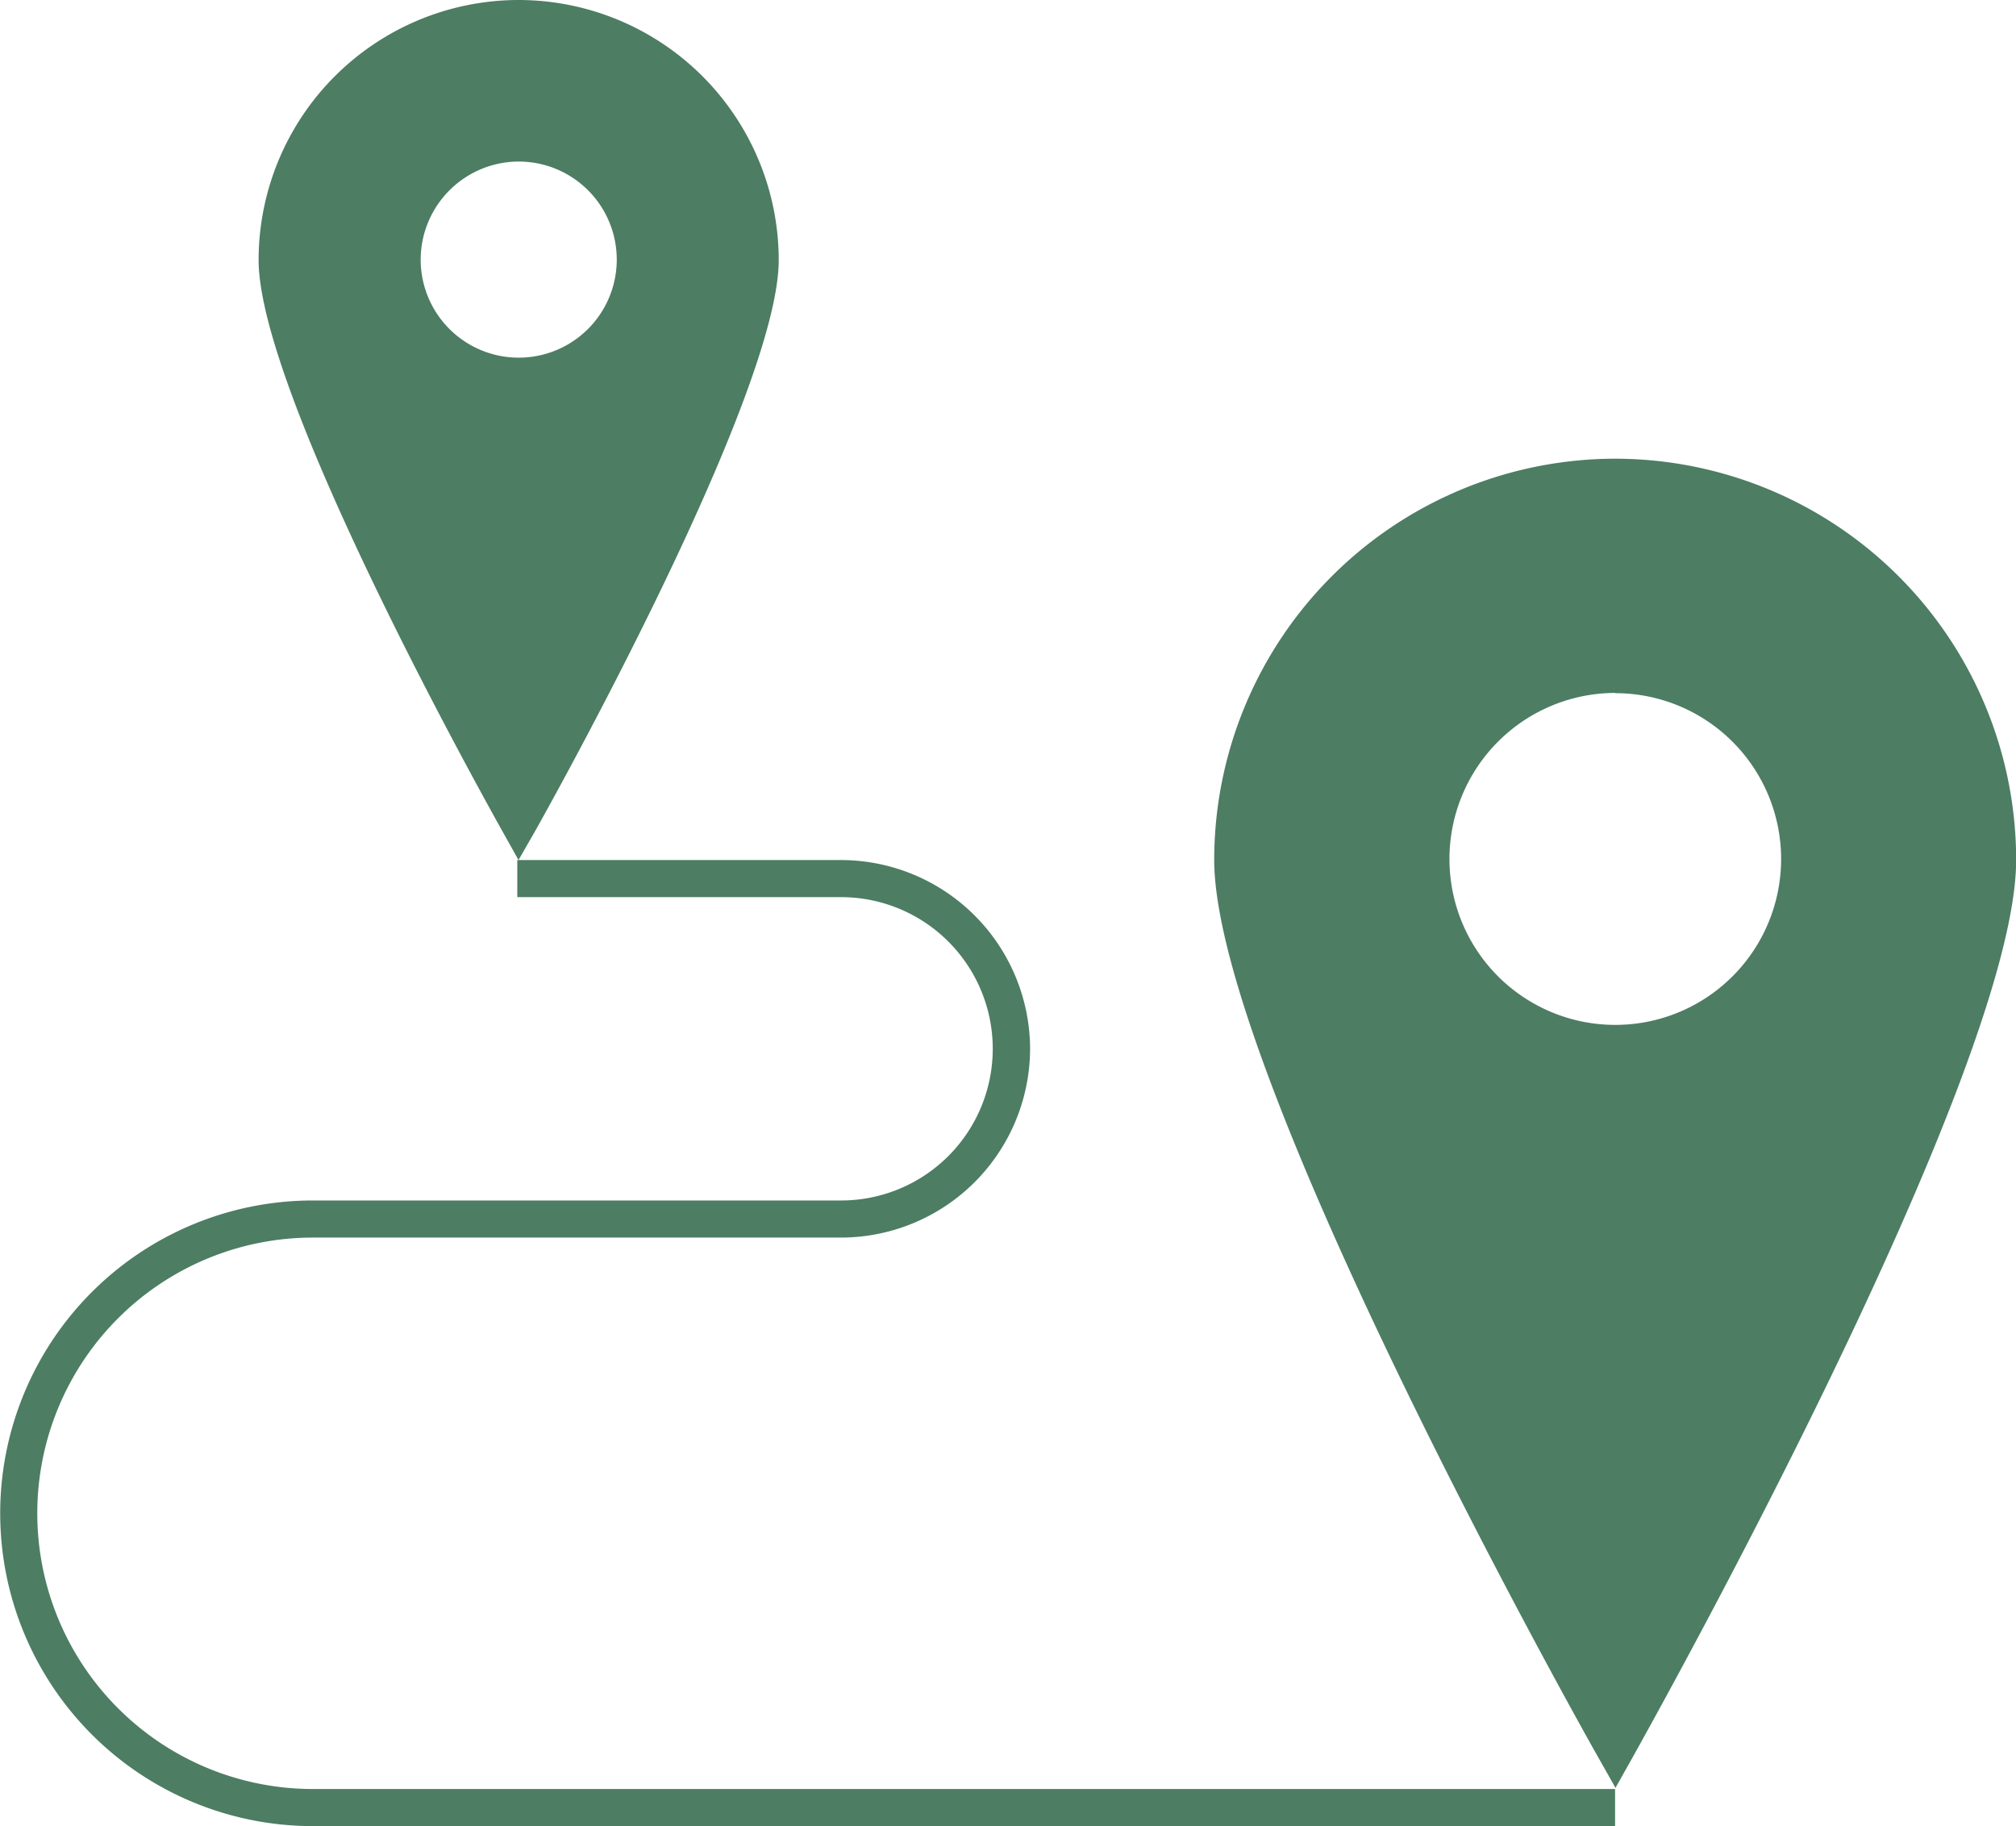
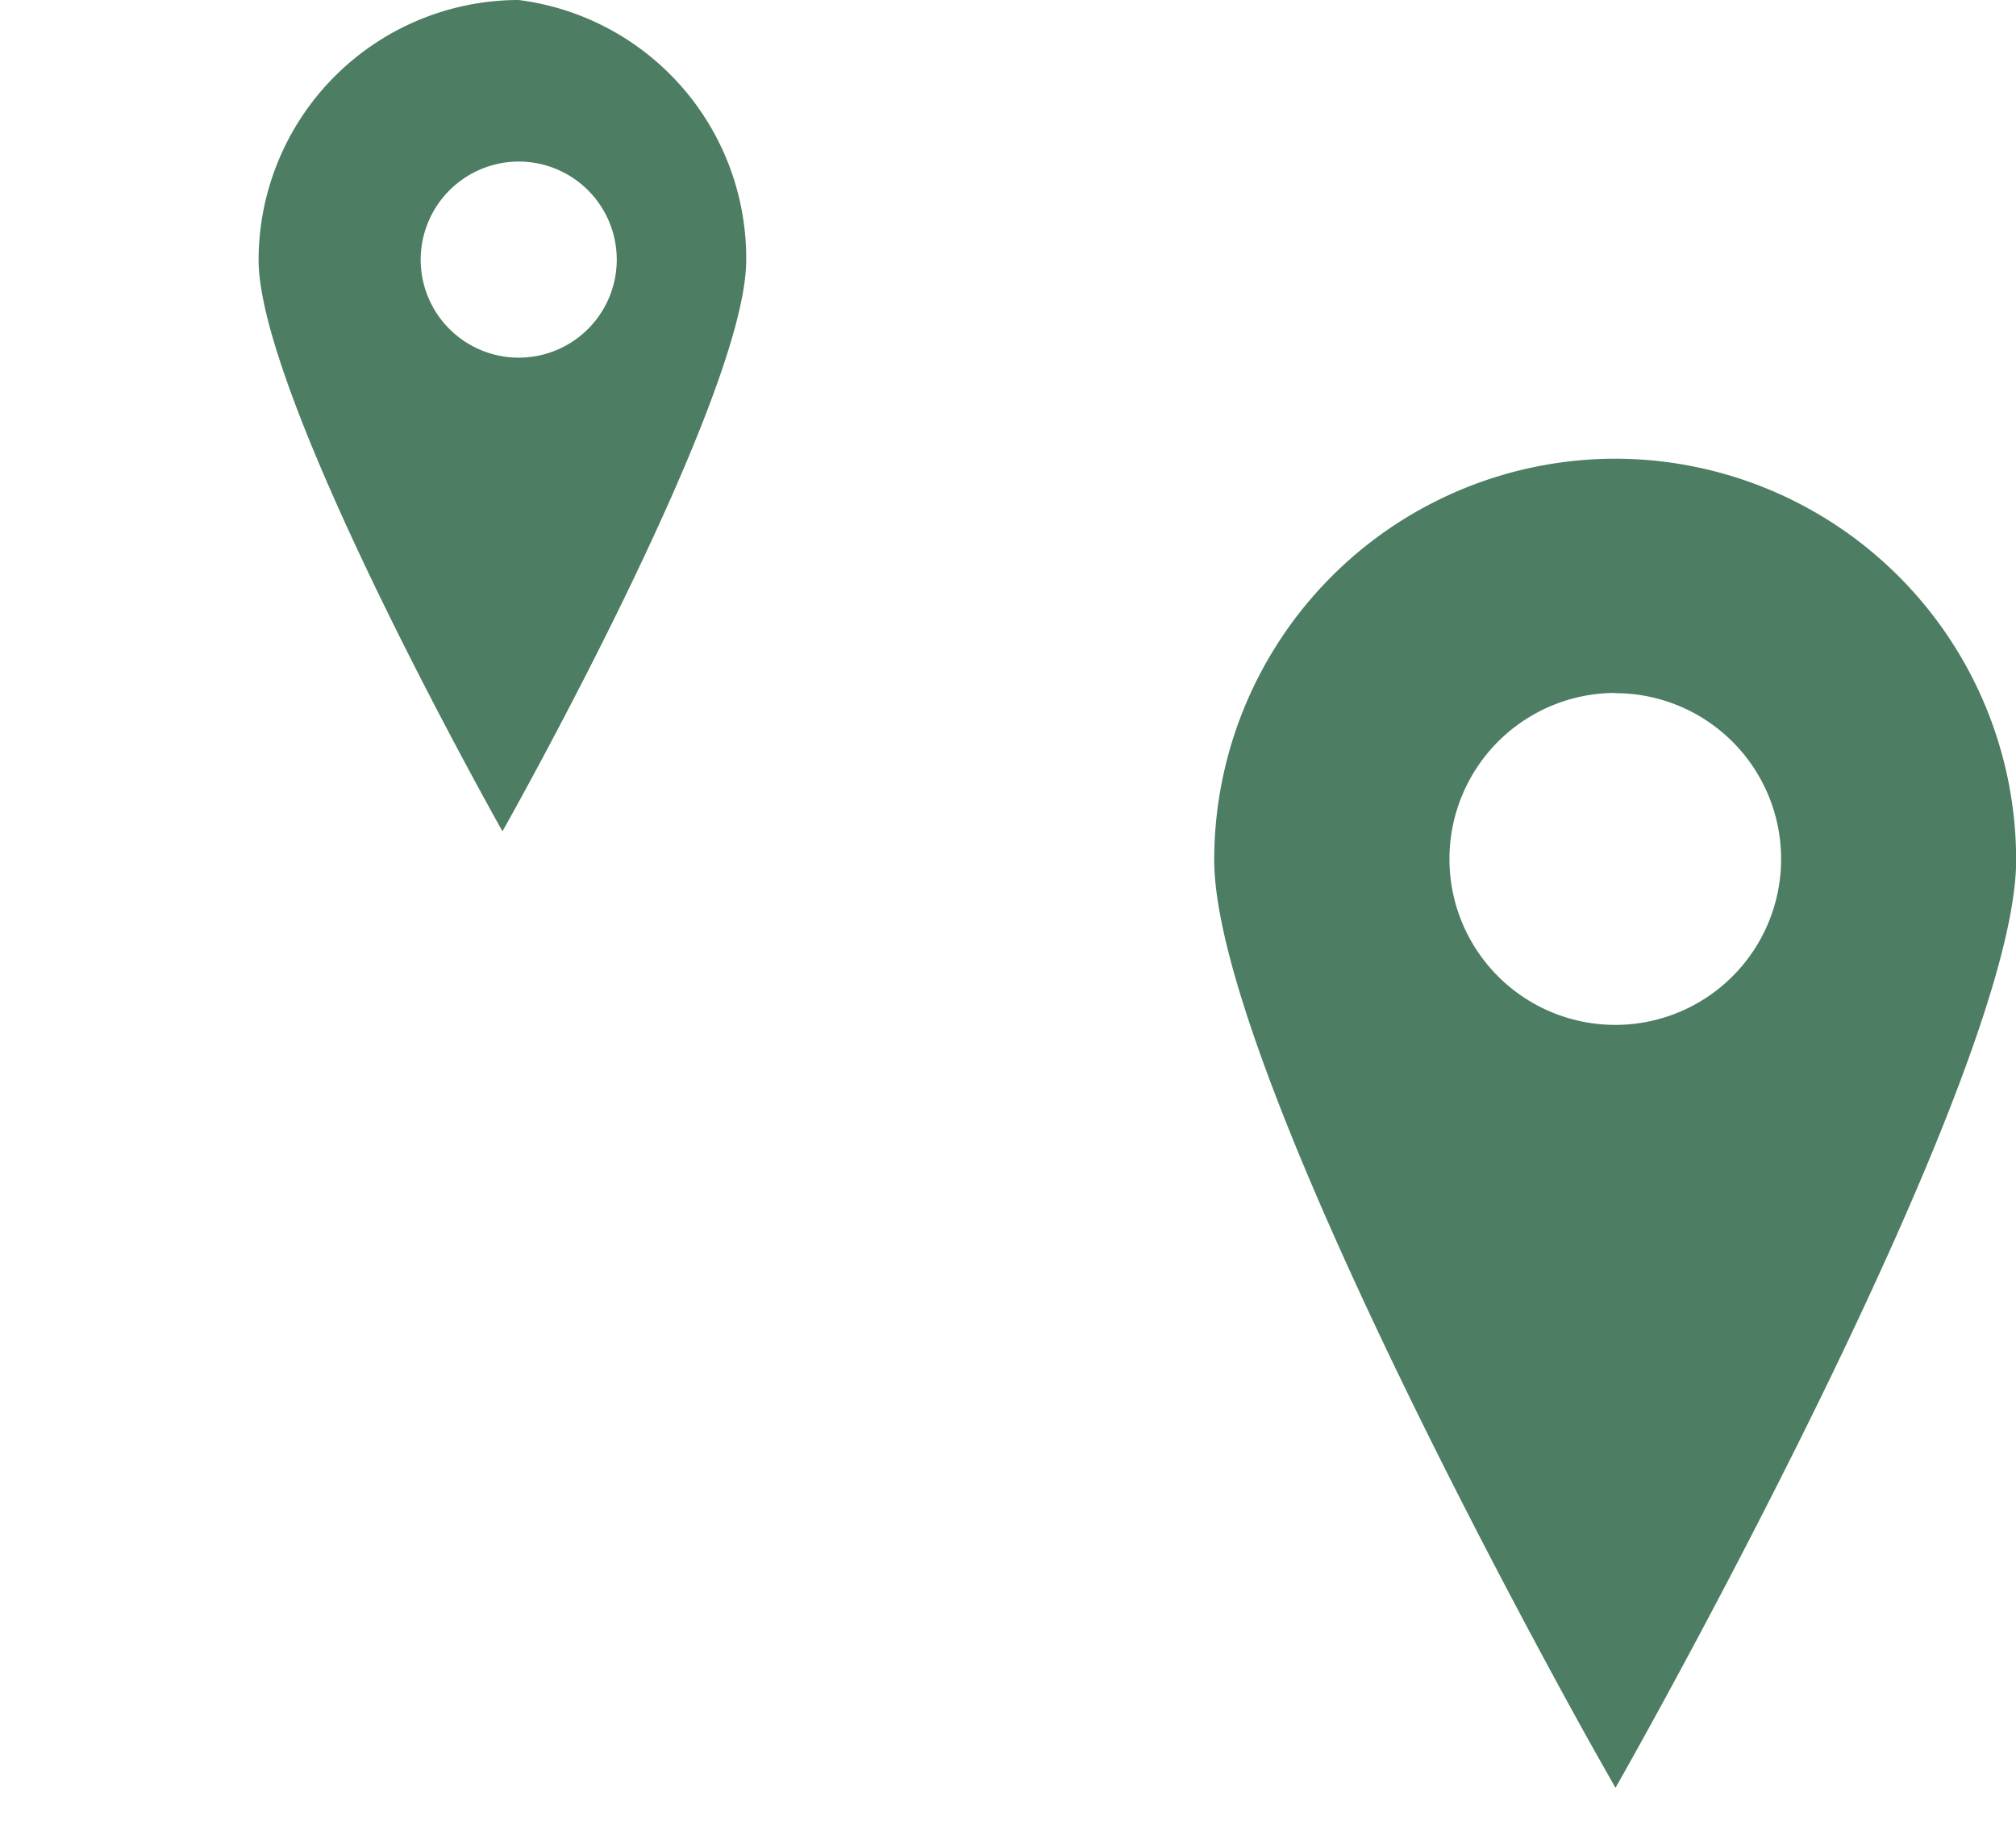
<svg xmlns="http://www.w3.org/2000/svg" width="39.79" height="36.036" viewBox="0 0 39.79 36.036">
  <g id="Group_138" data-name="Group 138" transform="translate(-552.49 -1193.991)">
    <path id="Path_118" data-name="Path 118" d="M575.464,1199.678a7.922,7.922,0,0,0-7.917,7.915c0,4.213,7.285,17.2,7.6,17.748l.32.566.318-.566c.307-.552,7.59-13.535,7.59-17.748A7.921,7.921,0,0,0,575.464,1199.678Zm0,4.627a3.273,3.273,0,1,1-3.274,3.272A3.278,3.278,0,0,1,575.464,1204.3Z" transform="translate(8.908 3.365)" fill="#4d7d63" />
-     <path id="Path_119" data-name="Path 119" d="M560.827,1193.991a5.137,5.137,0,0,0-5.13,5.13c0,2.7,4.617,10.923,4.813,11.275l.317.567.325-.567c.2-.352,4.811-8.579,4.811-11.275A5.138,5.138,0,0,0,560.827,1193.991Zm0,3.188a1.935,1.935,0,1,1-1.931,1.932A1.939,1.939,0,0,1,560.827,1197.179Z" transform="translate(1.897 0)" fill="#4d7d63" />
-     <path id="Path_120" data-name="Path 120" d="M572.821,1208.38a3.735,3.735,0,0,1-3.731,3.724H558.667a5.441,5.441,0,1,0,0,10.882h25.7v.732h-25.7a6.173,6.173,0,1,1,0-12.346h10.424a2.993,2.993,0,1,0,0-5.986H562.7v-.732h6.387A3.736,3.736,0,0,1,572.821,1208.38Z" transform="translate(0 6.309)" fill="#4d7d63" />
+     <path id="Path_119" data-name="Path 119" d="M560.827,1193.991a5.137,5.137,0,0,0-5.13,5.13c0,2.7,4.617,10.923,4.813,11.275c.2-.352,4.811-8.579,4.811-11.275A5.138,5.138,0,0,0,560.827,1193.991Zm0,3.188a1.935,1.935,0,1,1-1.931,1.932A1.939,1.939,0,0,1,560.827,1197.179Z" transform="translate(1.897 0)" fill="#4d7d63" />
  </g>
</svg>